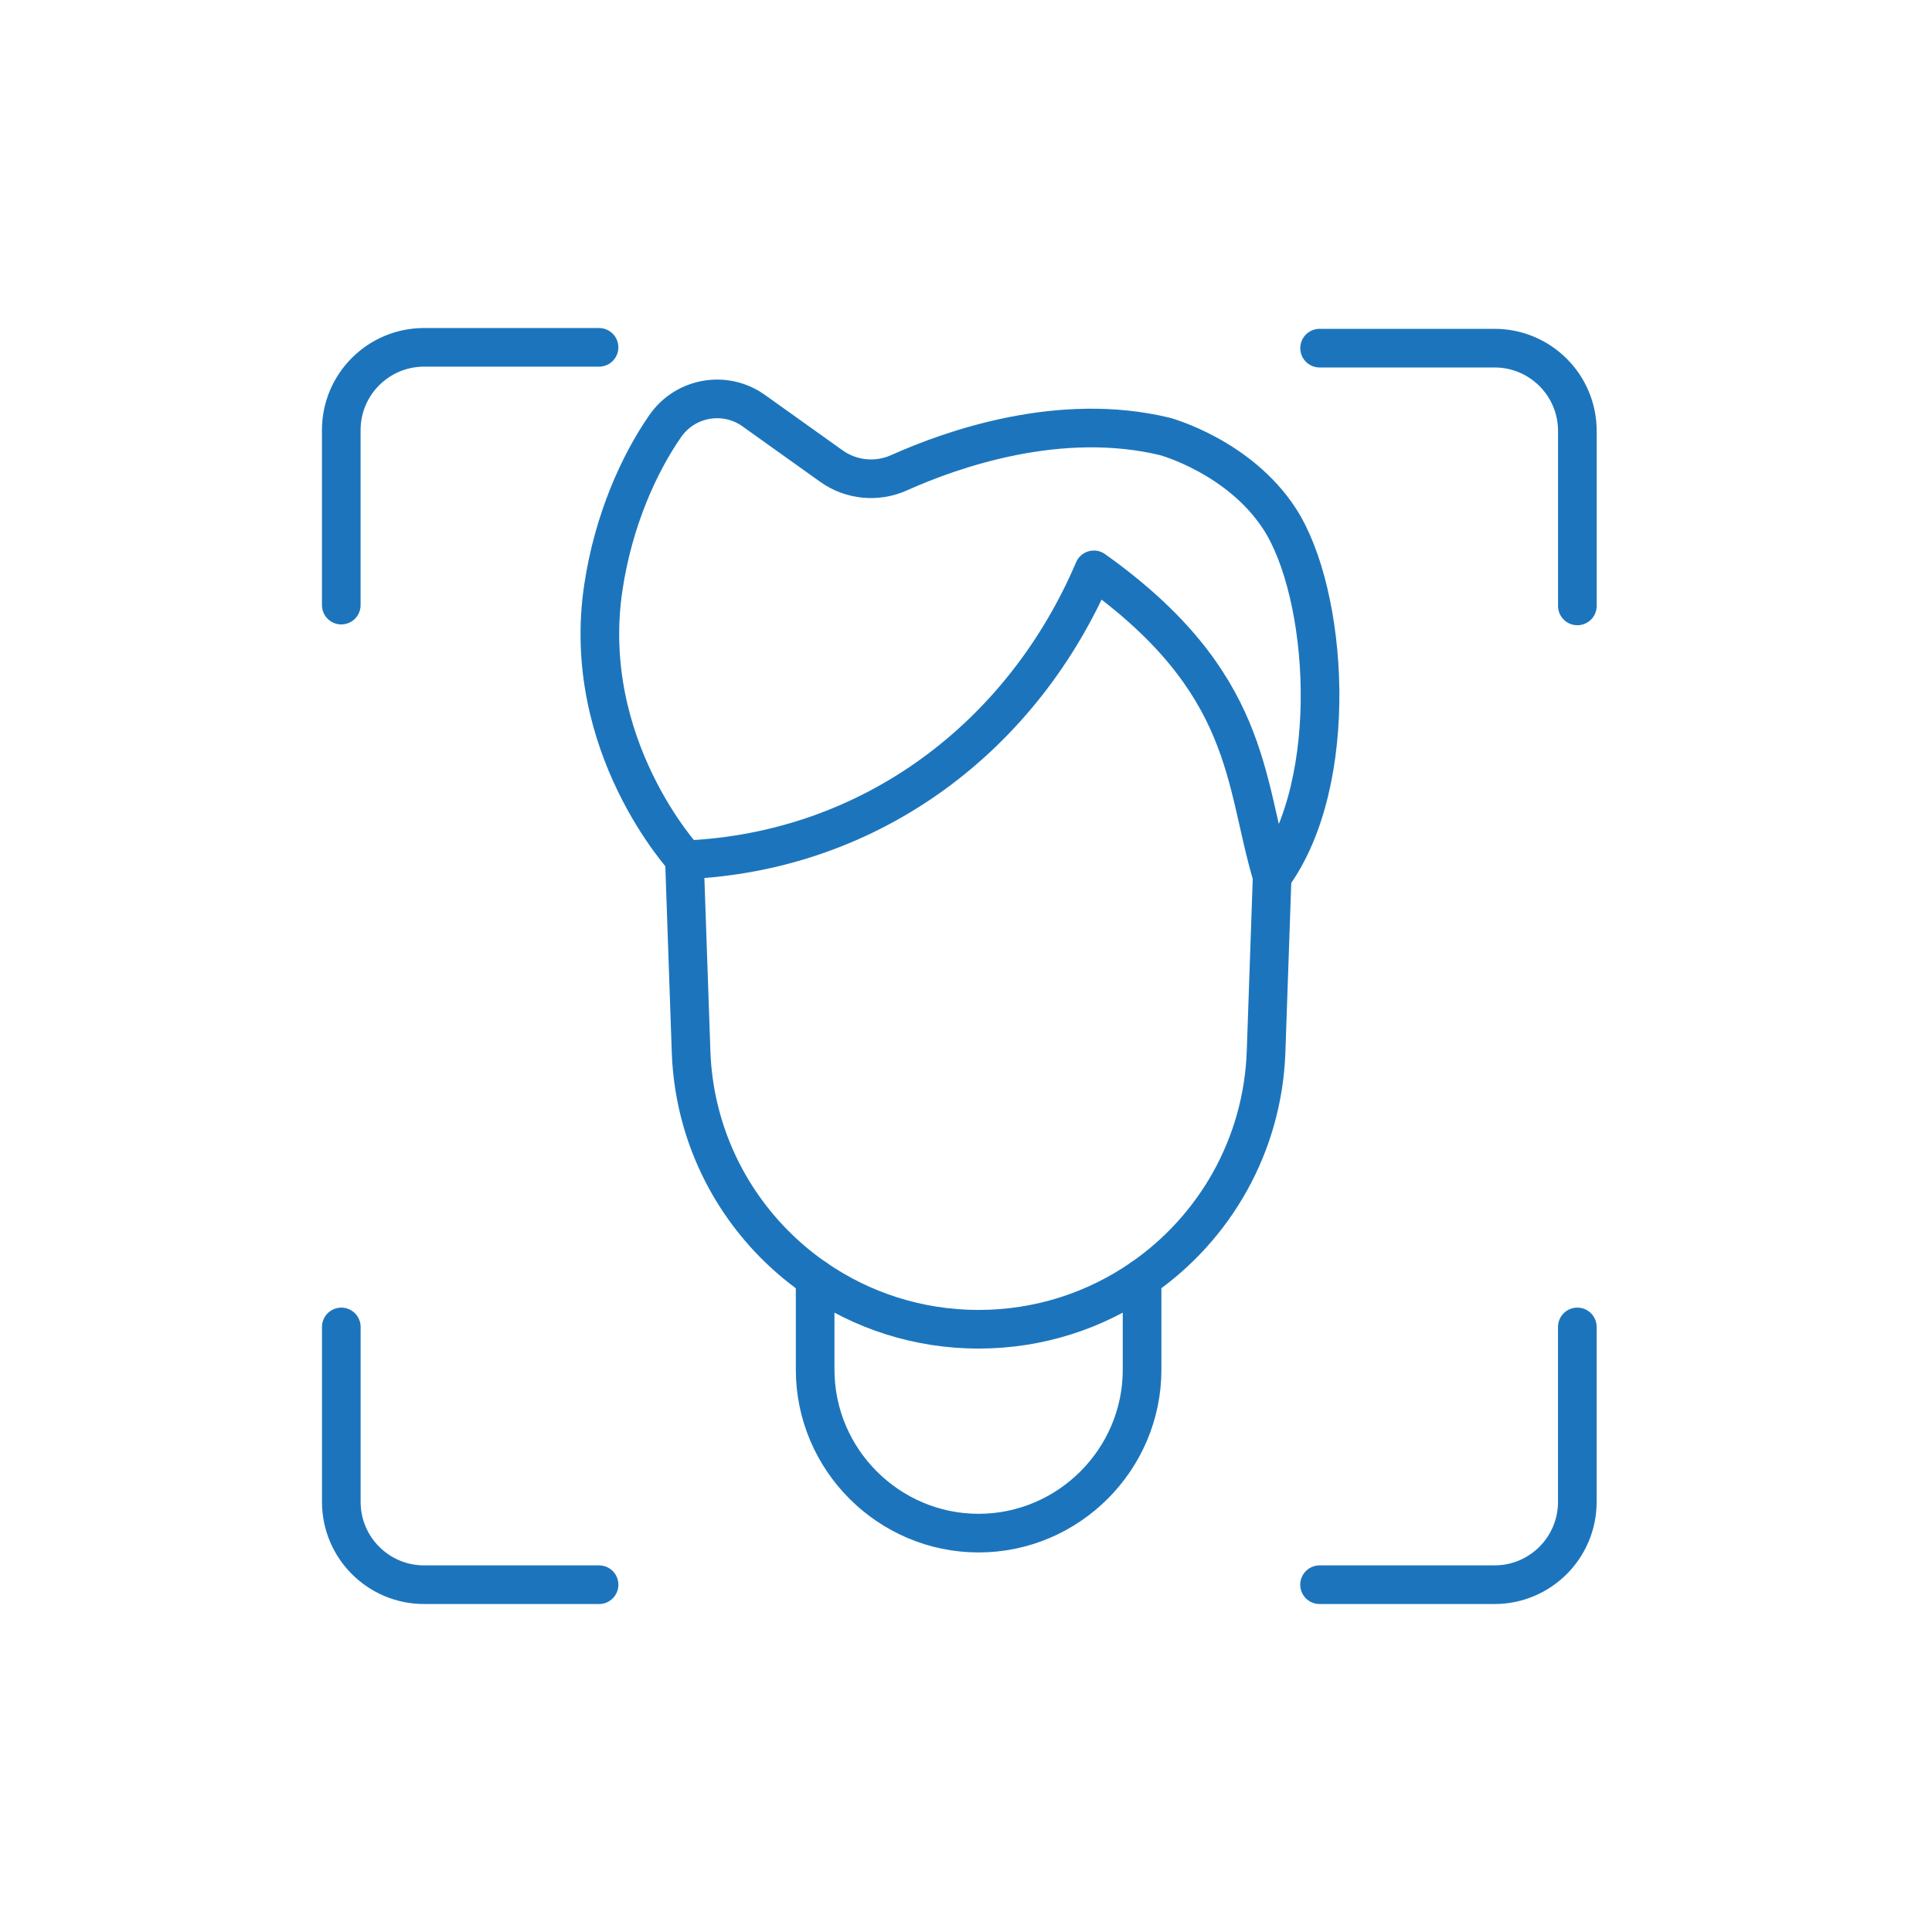
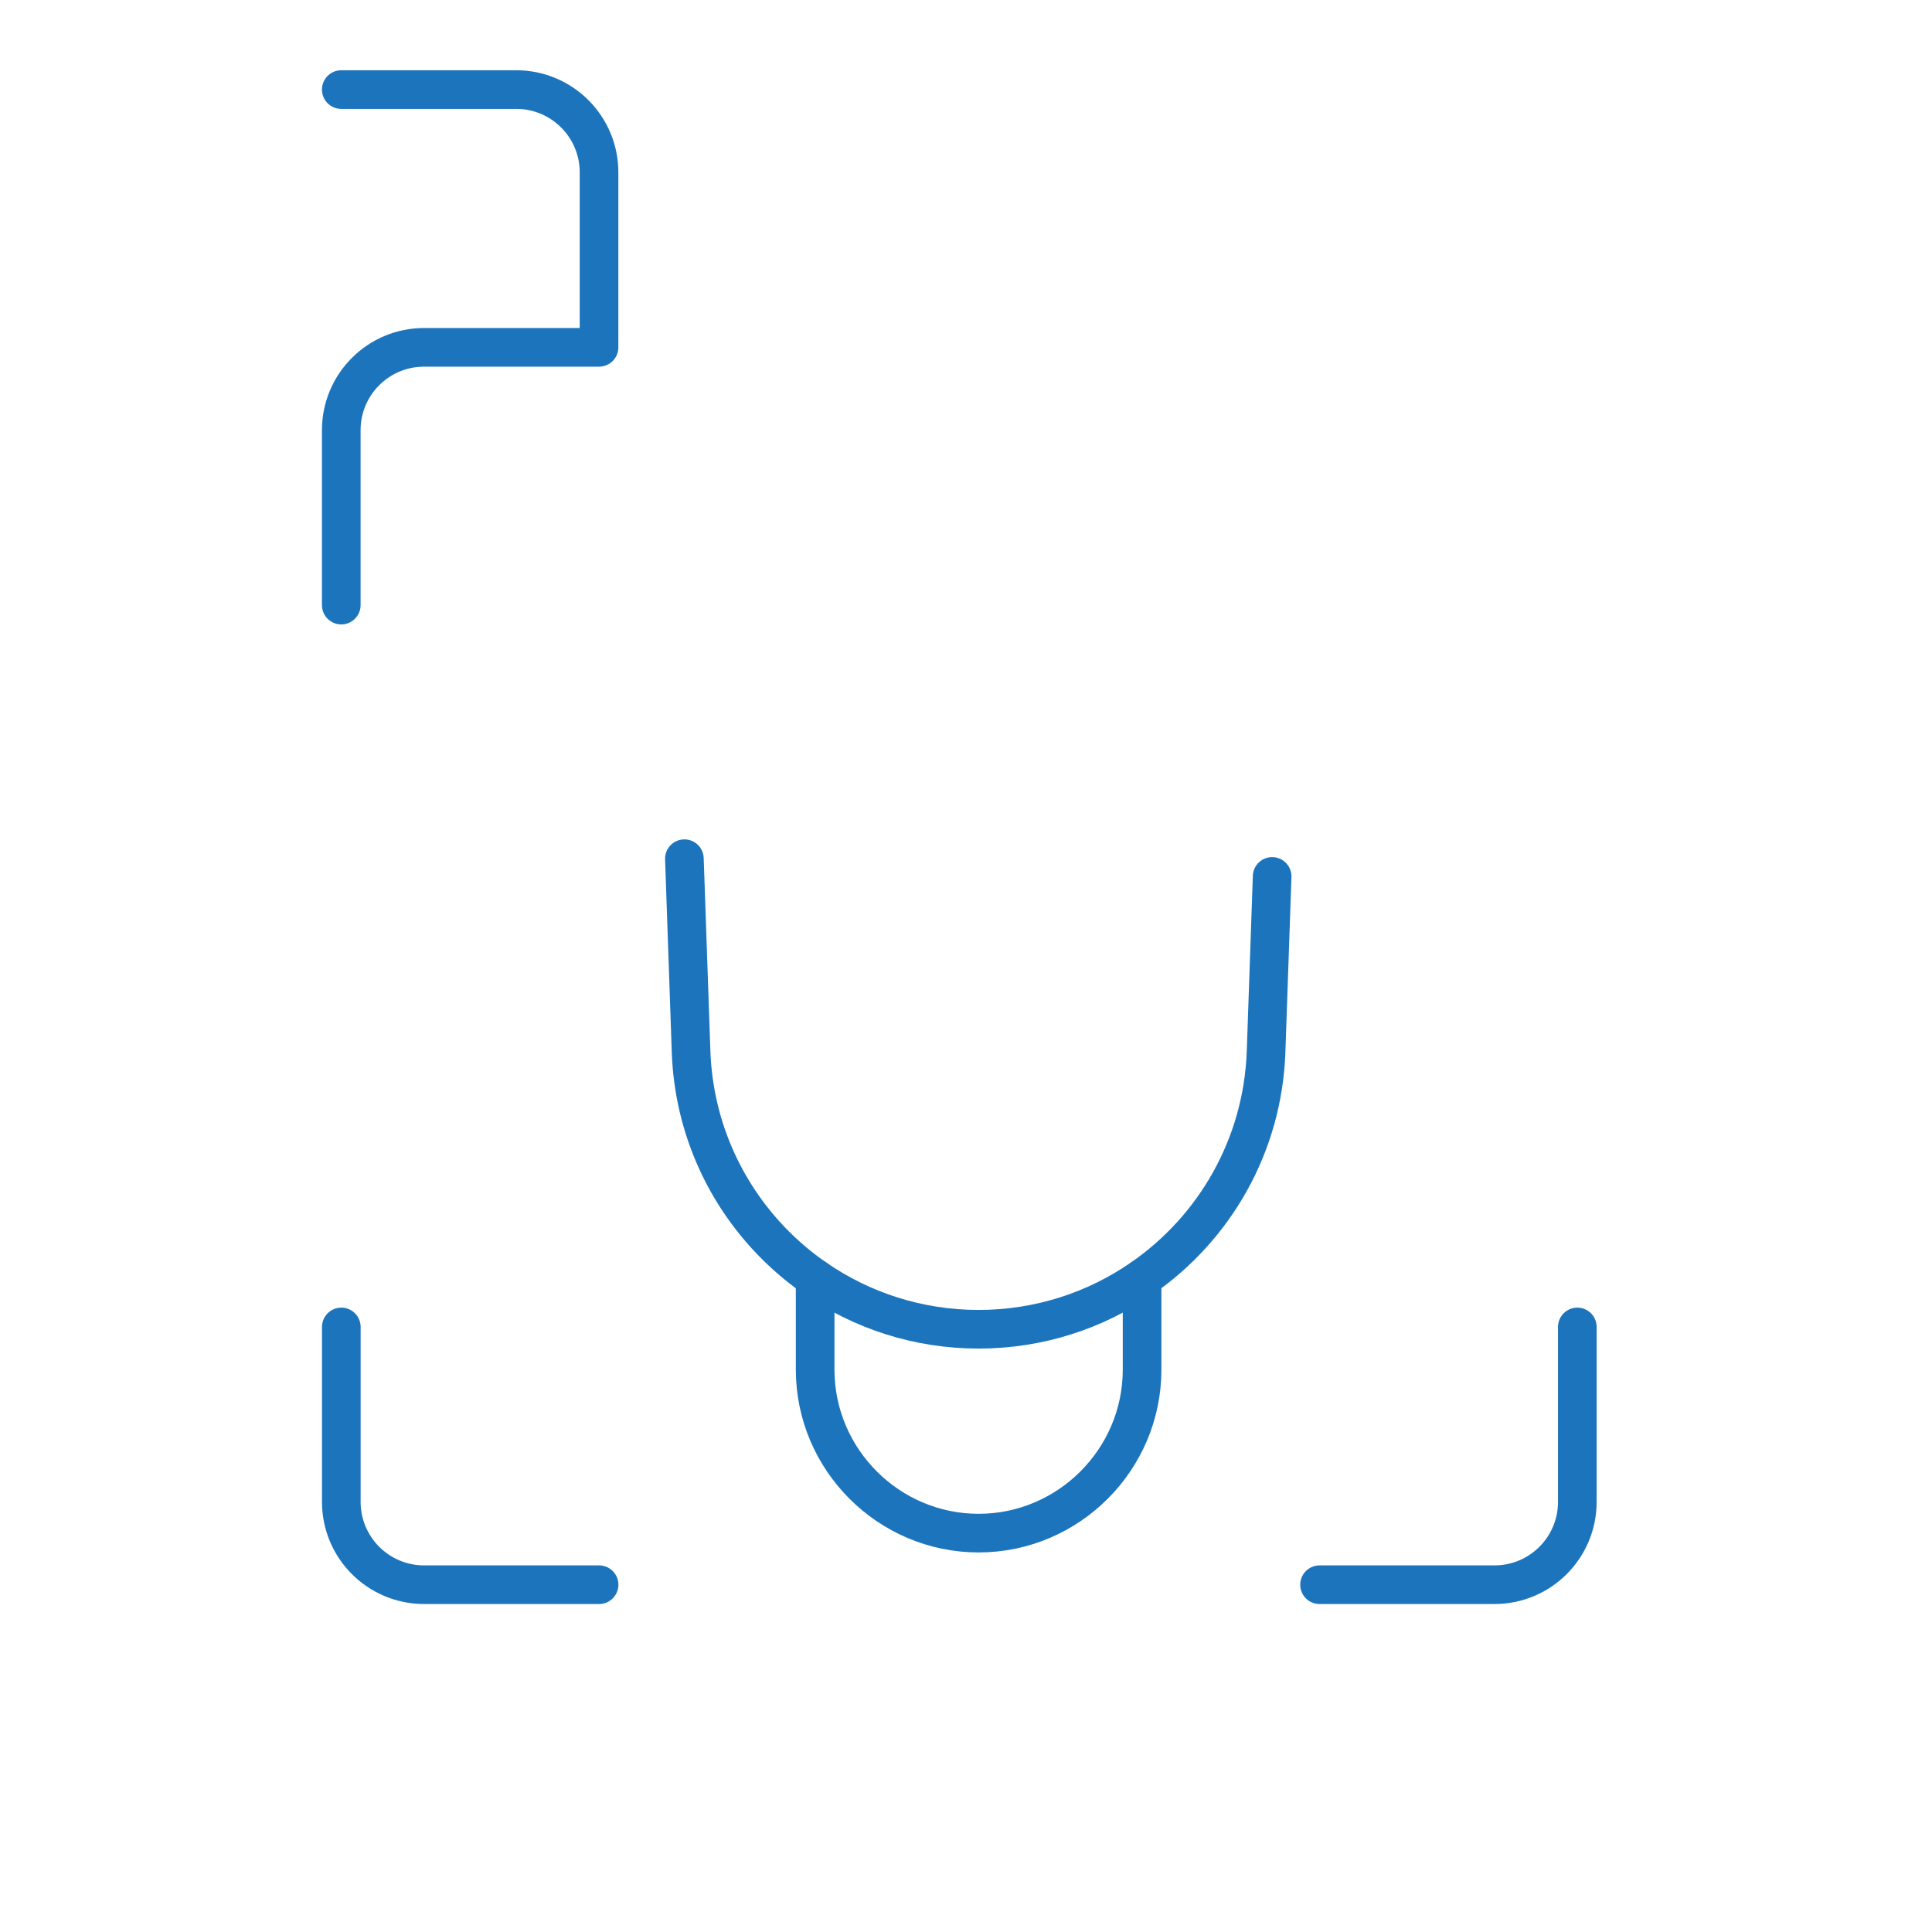
<svg xmlns="http://www.w3.org/2000/svg" id="Layer_1" data-name="Layer 1" viewBox="0 0 500 500">
  <defs>
    <style>
      .cls-1 {
        fill: none;
        stroke: #1c75bc;
        stroke-linecap: round;
        stroke-linejoin: round;
        stroke-width: 10px;
      }
    </style>
  </defs>
  <g>
    <path class="cls-1" d="M295.57,330.82v23.65c0,23.27-19.05,42.3-42.31,42.3s-42.3-19.03-42.3-42.3v-23.64" />
    <path class="cls-1" d="M177.12,222.23l1.73,49.92c.7,20.04,9.28,38,22.69,50.96,2.92,2.82,6.07,5.41,9.42,7.72,12.03,8.32,26.62,13.18,42.3,13.18s30.28-4.86,42.31-13.19c18.71-12.95,31.24-34.27,32.09-58.67l1.57-45.33h0" />
-     <path class="cls-1" d="M177.14,222.54c48.81-2.04,87.77-32.4,105.95-75.06,40.95,29.17,38.75,54.73,46.15,79.35,17.96-24.54,14.44-73.37,1.87-92.63-10.46-16.03-29.56-21.23-29.56-21.23-27.22-6.6-55.05,3.18-68.86,9.37-5.73,2.57-12.39,1.94-17.51-1.71l-19.83-14.15c-7.41-5.53-17.92-3.81-23.19,3.79-6.74,9.72-13.39,24.29-16.01,41.73-6.16,41.06,21.12,70.41,21.12,70.41" />
  </g>
-   <path class="cls-1" d="M155.04,410.12h-45.28c-11.84,0-21.43-9.6-21.43-21.43v-45.28M88.32,156.6v-45.28c0-11.84,9.6-21.43,21.43-21.43h45.28M408.22,156.81v-45.28c0-11.84-9.6-21.43-21.43-21.43h-45.28M341.5,410.12h45.28c11.84,0,21.43-9.6,21.43-21.43v-45.28" />
+   <path class="cls-1" d="M155.04,410.12h-45.28c-11.84,0-21.43-9.6-21.43-21.43v-45.28M88.32,156.6v-45.28c0-11.84,9.6-21.43,21.43-21.43h45.28v-45.28c0-11.84-9.6-21.43-21.43-21.43h-45.28M341.5,410.12h45.28c11.84,0,21.43-9.6,21.43-21.43v-45.28" />
</svg>